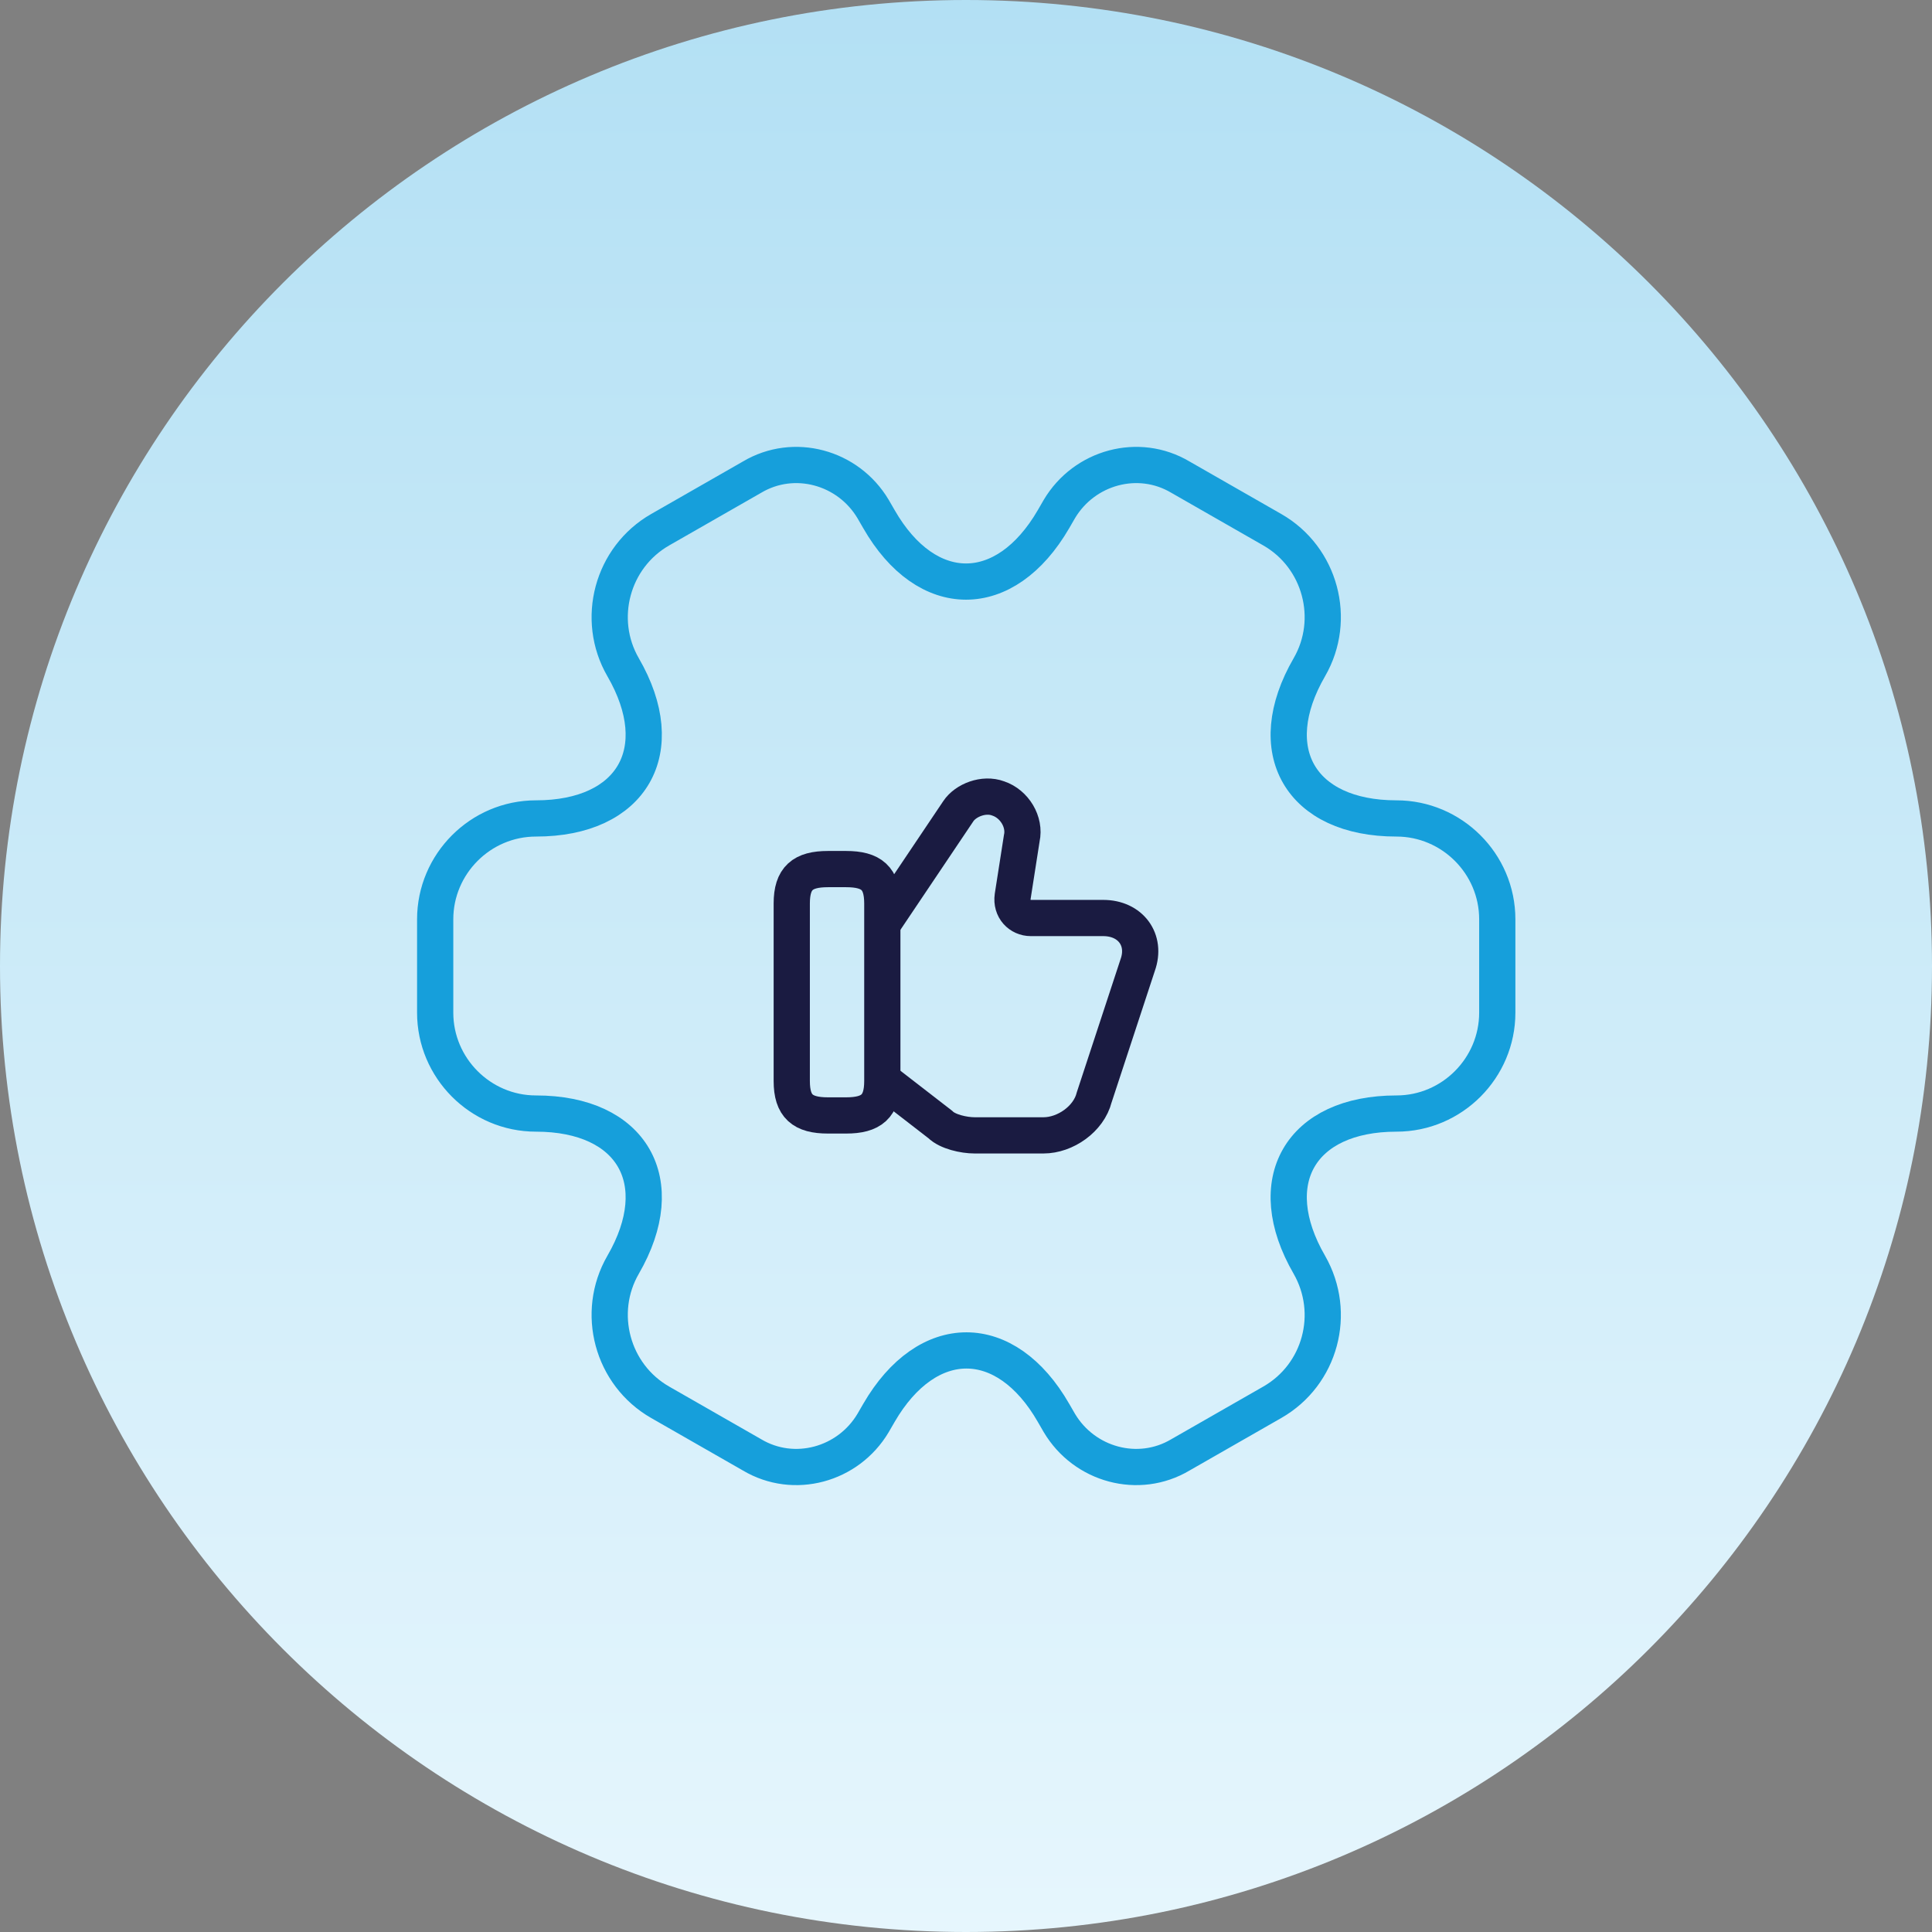
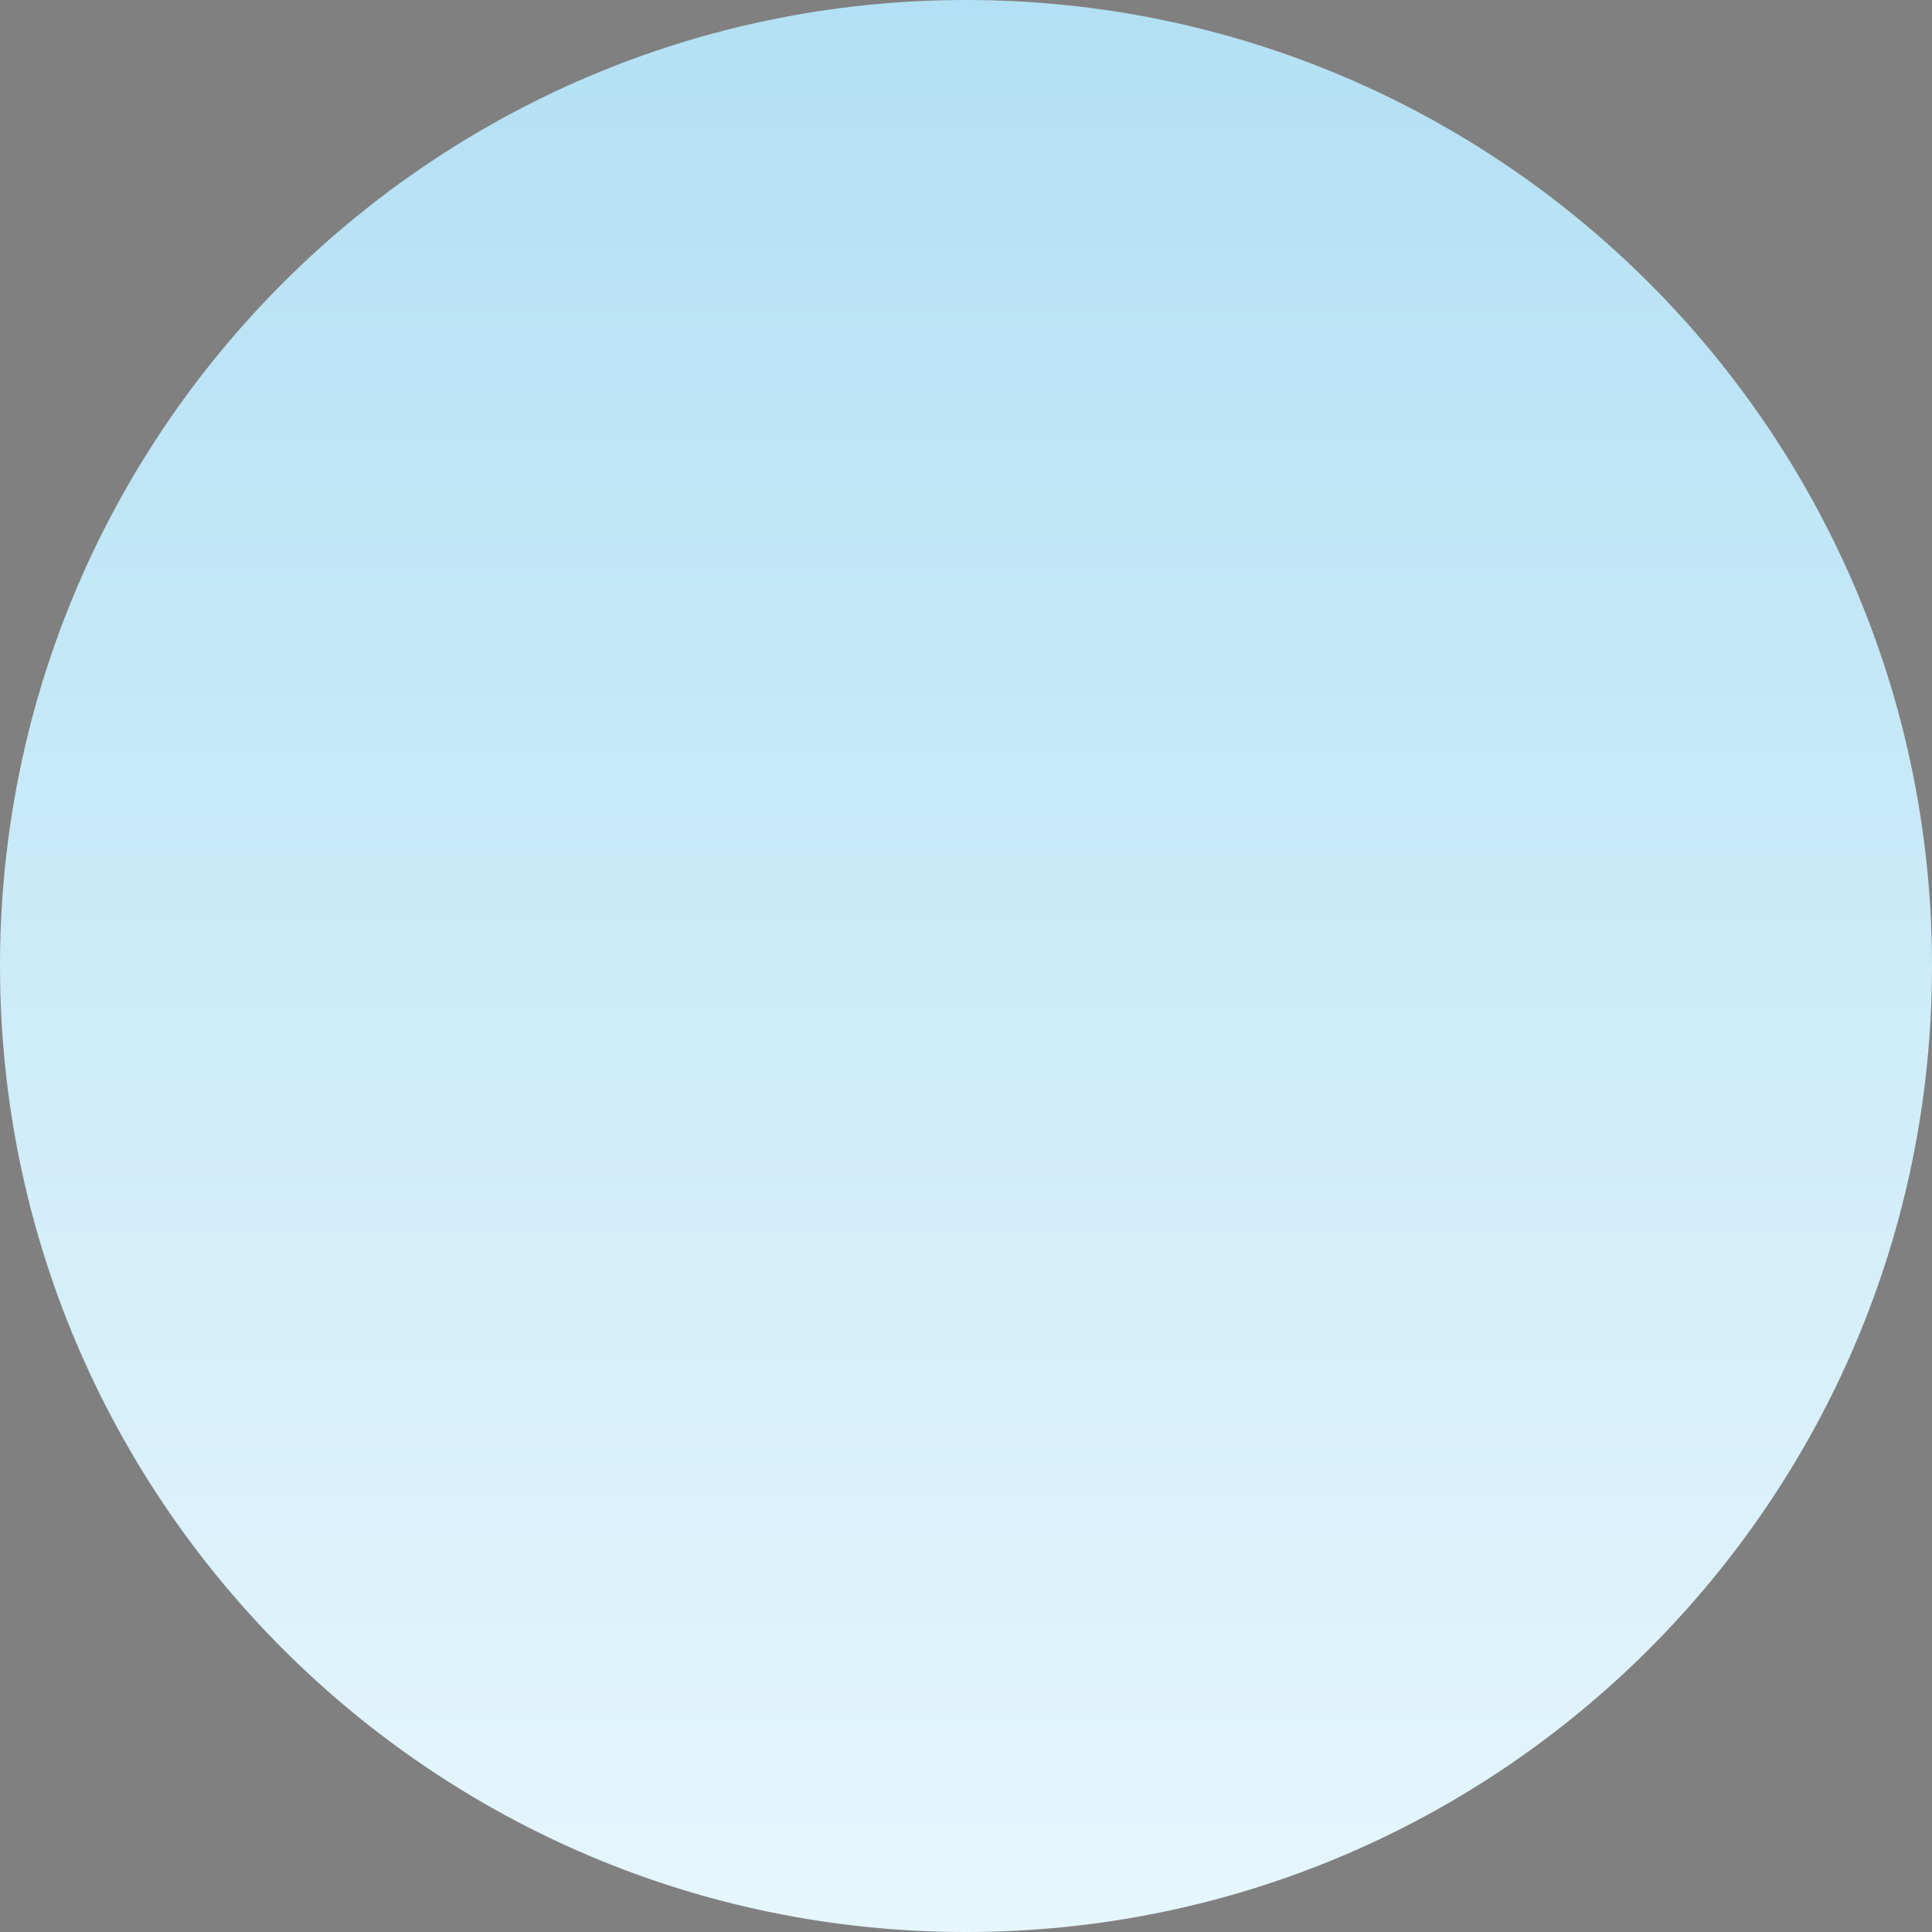
<svg xmlns="http://www.w3.org/2000/svg" width="80" height="80" viewBox="0 0 80 80" fill="none">
  <rect x="0" y="0" width="80" height="80" fill="#808080" stroke="none" />
  <path d="M0 40C0 17.909 17.909 0 40 0V0C62.091 0 80 17.909 80 40V40C80 62.091 62.091 80 40 80V80C17.909 80 0 62.091 0 40V40Z" fill="url(#paint0_linear_8987_66322)" />
-   <path d="M18.02 41.934V38.066C18.02 35.78 19.888 33.89 22.195 33.89C26.174 33.89 27.8 31.077 25.8 27.626C24.657 25.648 25.338 23.076 27.339 21.933L31.141 19.757C32.877 18.724 35.119 19.34 36.152 21.076L36.394 21.494C38.372 24.944 41.625 24.944 43.625 21.494L43.867 21.076C44.9 19.34 47.142 18.724 48.878 19.757L52.68 21.933C54.681 23.076 55.362 25.648 54.219 27.626C52.219 31.077 53.845 33.89 57.824 33.89C60.109 33.89 61.999 35.758 61.999 38.066V41.934C61.999 44.22 60.131 46.11 57.824 46.11C53.845 46.11 52.219 48.923 54.219 52.374C55.362 54.374 54.681 56.924 52.68 58.067L48.878 60.243C47.142 61.276 44.9 60.66 43.867 58.924L43.625 58.506C41.647 55.056 38.394 55.056 36.394 58.506L36.152 58.924C35.119 60.66 32.877 61.276 31.141 60.243L27.339 58.067C25.338 56.924 24.657 54.352 25.8 52.374C27.8 48.923 26.174 46.11 22.195 46.11C19.888 46.11 18.02 44.22 18.02 41.934Z" stroke="#169FDB" stroke-width="1.5" stroke-linecap="round" stroke-linejoin="round" />
-   <path d="M36.609 44.763L38.934 46.562C39.234 46.862 39.909 47.013 40.359 47.013H43.209C44.109 47.013 45.084 46.337 45.309 45.438L47.109 39.962C47.484 38.913 46.809 38.013 45.684 38.013H42.684C42.234 38.013 41.859 37.638 41.934 37.112L42.309 34.712C42.459 34.038 42.009 33.288 41.334 33.062C40.734 32.837 39.984 33.138 39.684 33.587L36.609 38.163" stroke="#1A1B41" stroke-width="1.5" stroke-miterlimit="10" />
-   <path d="M32.785 44.763V37.413C32.785 36.362 33.235 35.987 34.285 35.987H35.035C36.085 35.987 36.535 36.362 36.535 37.413V44.763C36.535 45.813 36.085 46.188 35.035 46.188H34.285C33.235 46.188 32.785 45.813 32.785 44.763Z" stroke="#1A1B41" stroke-width="1.5" stroke-linecap="round" stroke-linejoin="round" />
  <defs>
    <linearGradient id="paint0_linear_8987_66322" x1="40" y1="0" x2="40" y2="80" gradientUnits="userSpaceOnUse">
      <stop stop-color="#B3E0F4" />
      <stop offset="1" stop-color="#E6F6FD" />
    </linearGradient>
  </defs>
</svg>